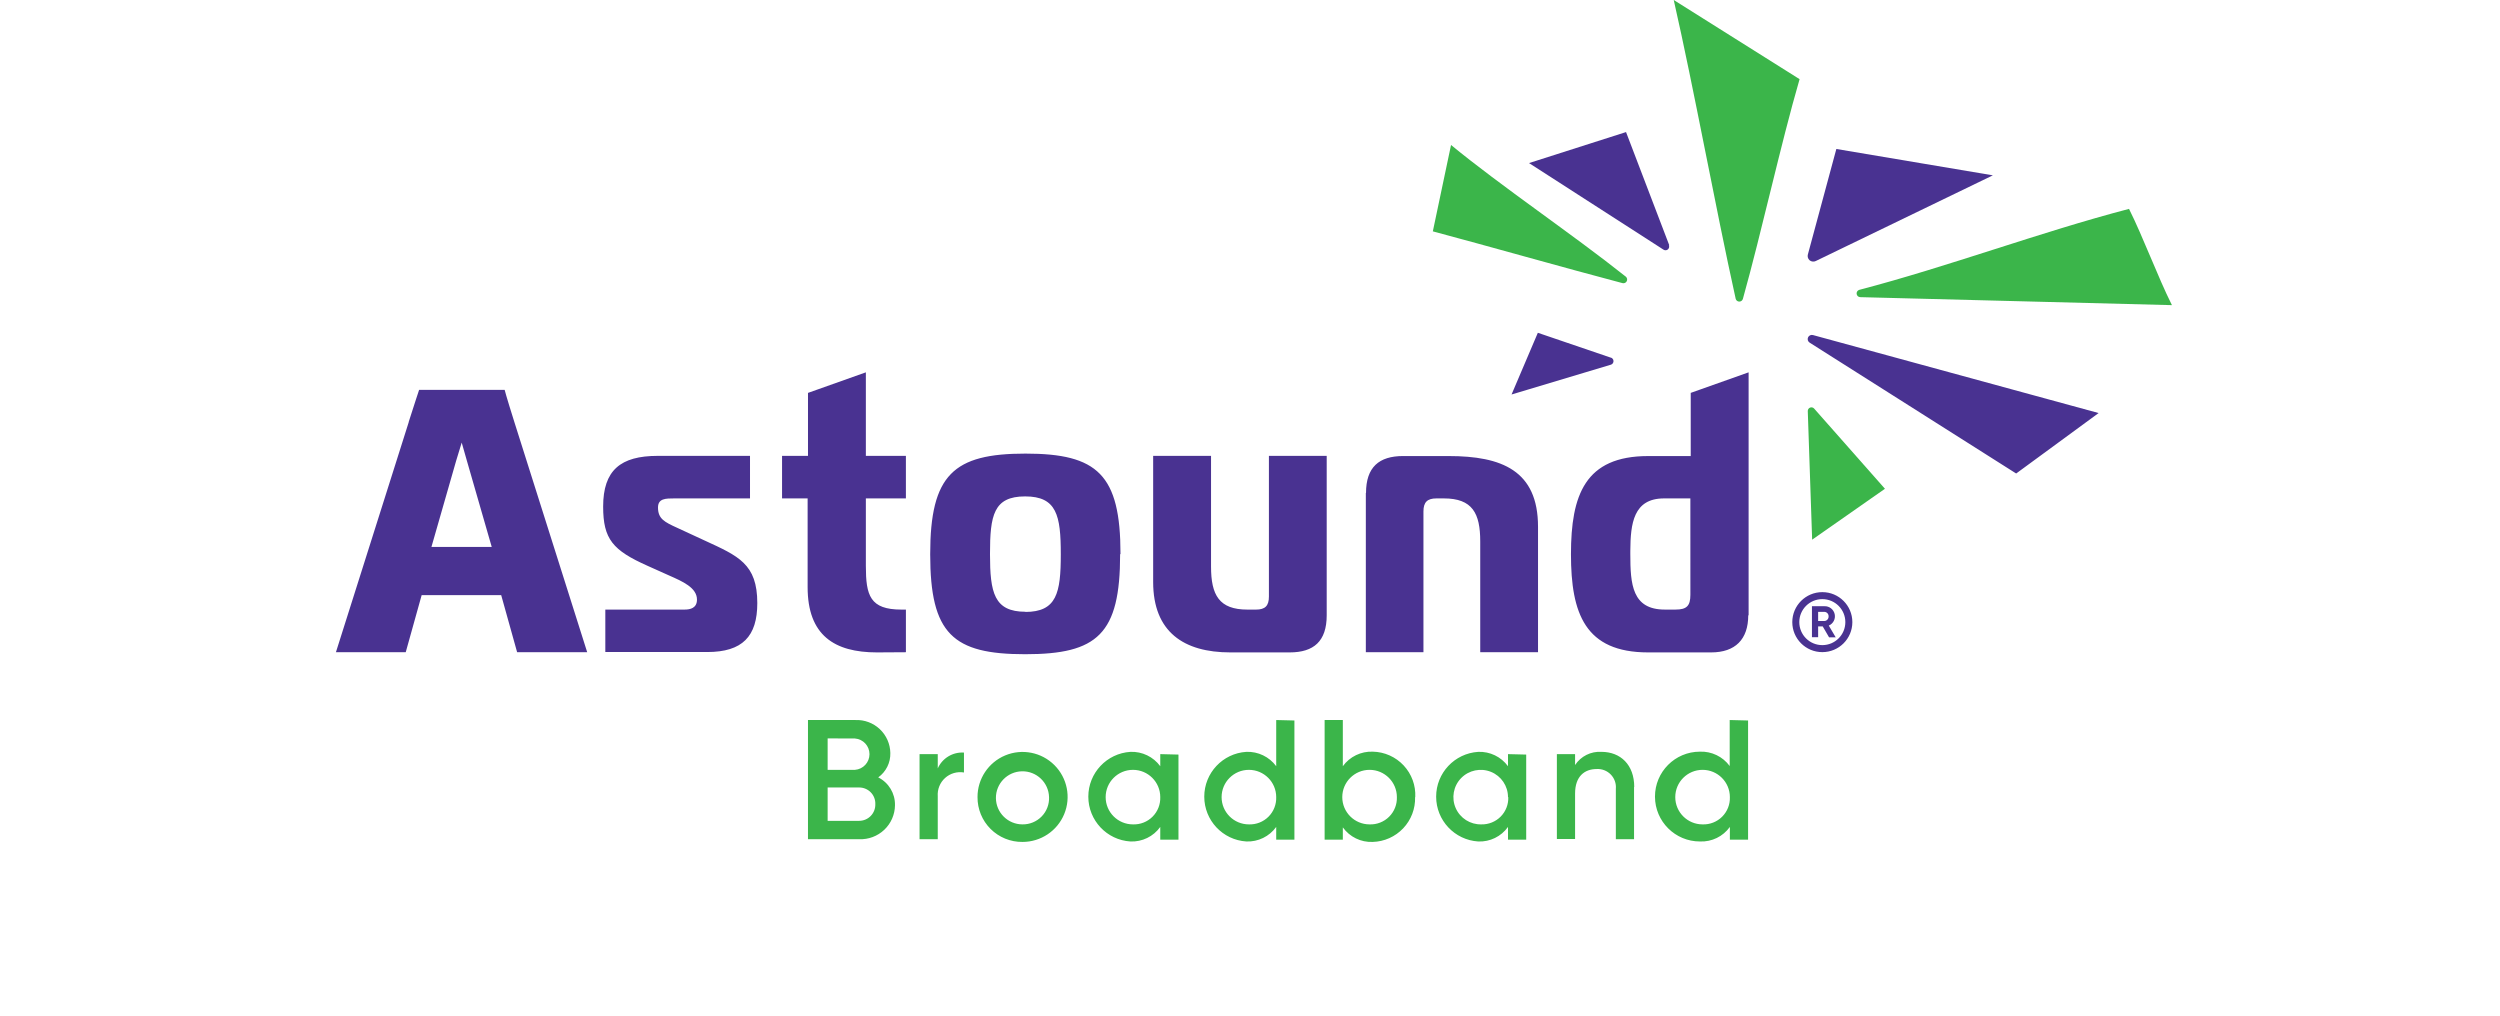
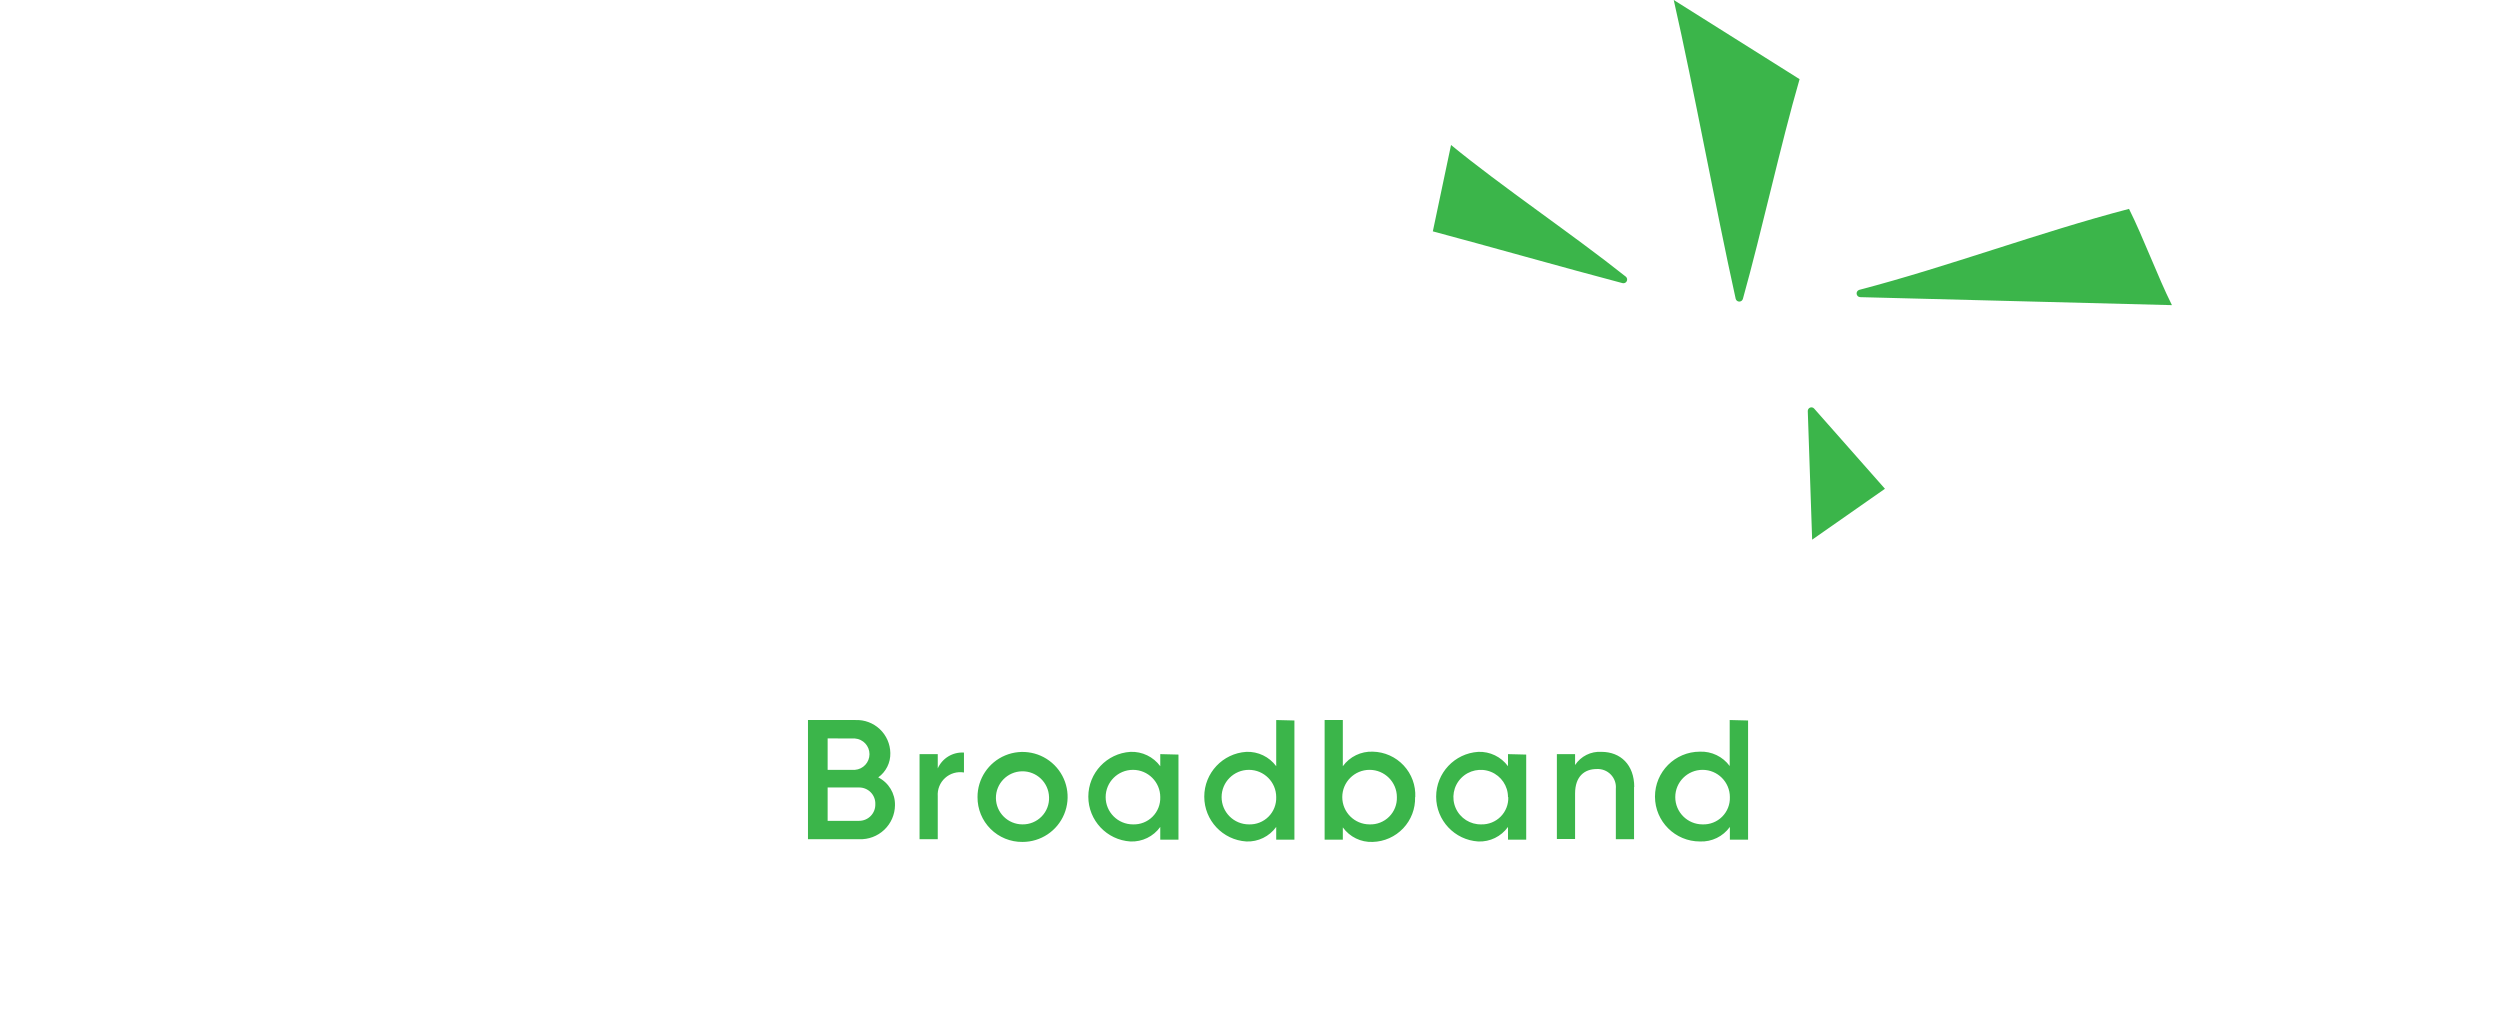
<svg xmlns="http://www.w3.org/2000/svg" height="130" viewBox="0 0 320 130" width="320">
  <g fill="none" fill-rule="nonzero">
-     <path d="m131.262 58.061c9.202 0 12.161 2.665 12.161 12.857l-.047.023c0 10.239-2.901 12.799-12.161 12.799s-12.15-2.606-12.15-12.799c0-10.193 2.994-12.88 12.196-12.88zm92.56-10.402v31.102h-.047c0 3.083-1.666 4.747-4.753 4.747h-8.061c-8.073 0-9.878-4.98-9.878-12.566s1.806-12.566 9.878-12.566h5.452v-8.087zm-68.809 10.693v14.172c0 3.654 1.037 5.504 4.659 5.504h1.095c1.165 0 1.654-.477 1.654-1.664v-18.012h7.397v20.409c0 3.316-1.654 4.747-4.741 4.747h-7.595c-5.941 0-9.878-2.606-9.878-9.017v-16.138zm-44.183-10.693v10.693h5.125v5.445h-5.125v8.634c0 3.793.524 5.597 4.555 5.597h.571v5.457l-3.704.023c-5.452 0-8.876-2.187-8.876-8.354v-11.356h-3.273v-5.445h3.32v-8.063zm74.598 10.716c6.791 0 11.439 1.85 11.439 9.052v16.057h-7.397v-14.184c0-3.607-1.002-5.504-4.659-5.504h-.944c-1.165 0-1.666.477-1.666 1.664v18.023h-7.374v-20.397l.023.023c0-3.316 1.666-4.736 4.753-4.736zm-120.832-8.471s.151.663 1.246 4.131l9.319 29.449h-8.969l-2.039-7.307h-10.181l-2.039 7.307h-8.935l9.319-29.449h-.012c.687-2.164 1.34-4.131 1.34-4.131zm168.661 25.889c2.123 0 3.844 1.719 3.844 3.84s-1.721 3.84-3.844 3.84-3.844-1.719-3.844-3.84 1.721-3.84 3.844-3.84zm-137.256-17.442v5.445h-9.692c-1.095 0-2.085 0-2.085 1.164 0 1.431.804 1.85 2.47 2.606l3.495 1.617c4.322 1.99 6.745 2.99 6.745 8.017 0 4.259-1.899 6.26-6.407 6.26h-13.046v-5.434h10.158c.711 0 1.573-.186 1.573-1.28 0-1.524-1.852-2.327-3.564-3.083l-2.749-1.233c-4.461-1.99-5.696-3.409-5.696-7.586 0-4.654 2.225-6.493 6.989-6.493zm137.256 18.337c-1.628 0-2.947 1.318-2.947 2.944 0 1.626 1.319 2.944 2.947 2.944s2.947-1.318 2.947-2.944c0-1.626-1.319-2.944-2.947-2.944zm.268.908c.623-.025 1.176.399 1.313 1.007s-.18 1.227-.754 1.472l.885 1.501h-.85l-.804-1.385v-.012h-.594v1.385h-.792v-3.968zm0 .721h-.804v1.175h.804c.311-.019.549-.283.536-.593.006-.148-.047-.293-.147-.402s-.24-.174-.389-.18zm-102.31-14.777c-4.042 0-4.496 2.42-4.496 7.377s.524 7.389 4.555 7.389l-.058.023c4.042 0 4.566-2.409 4.566-7.389s-.524-7.4-4.566-7.4zm85.152.256h-3.366c-3.928 0-4.297 3.222-4.32 6.695l-.001.426c0 3.886.233 7.109 4.415 7.109h1.375c1.433 0 1.899-.477 1.899-1.897zm-157.269-7.144-.711 2.327-3.164 11.03 7.719 0-3.18-11.03c-.186-.617-.664-2.327-.664-2.327zm172.331-13.466c.107-.241.374-.367.629-.299l36.565 9.983-10.554 7.738-26.442-16.755c-.221-.143-.305-.426-.198-.667zm-34.585-.59 9.319 3.176h.035c.197.064.33.247.33.454s-.133.39-.33.454l-12.72 3.816zm38.208-23.527 20.036 3.374-22.68 10.972c-.234.109-.509.087-.722-.058l-.087-.072c-.186-.181-.263-.452-.193-.708zm-26.92-2.164c1.848 4.833 3.693 9.661 5.533 14.486h-.047c.079.191.023.412-.139.542-.162.129-.39.136-.56.017l-17.205-11.077z" fill="#493291" />
    <path d="m112.042 102.927c.019-.56-.191-1.104-.583-1.506s-.93-.627-1.491-.624h-4.03v4.27h4.03c.562 0 1.101-.227 1.491-.631.391-.404.601-.949.582-1.51zm-6.104-8.412v4.026h3.495c1.051-.08 1.862-.955 1.862-2.007 0-1.052-.812-1.927-1.862-2.007zm8.62 8.552c-.012 1.191-.506 2.327-1.372 3.147s-2.026 1.255-3.218 1.204h-6.547v-15.254h6.069c1.158-.047 2.286.375 3.128 1.17.842.795 1.327 1.896 1.345 3.054.032 1.231-.548 2.399-1.549 3.118 1.343.674 2.177 2.06 2.143 3.56zm8.83-6.737v2.548c-.873-.149-1.767.111-2.422.707-.655.595-.999 1.459-.933 2.342v5.492h-2.33v-10.891h2.33v1.827c.583-1.311 1.922-2.119 3.355-2.025zm10.891 5.701c-.051-1.863-1.596-3.338-3.462-3.304-1.866.034-3.356 1.563-3.34 3.427.017 1.864 1.534 3.367 3.4 3.367.923.014 1.81-.353 2.454-1.013s.986-1.556.948-2.477zm-9.156 0c-.009-2.333 1.391-4.441 3.546-5.339 2.155-.898 4.64-.409 6.293 1.239 1.653 1.648 2.148 4.129 1.253 6.283-.895 2.155-3.002 3.557-5.338 3.553-1.529.016-3-.583-4.082-1.662-1.082-1.079-1.685-2.547-1.672-4.074zm23.391 0c0-1.928-1.565-3.491-3.495-3.491-1.93 0-3.495 1.563-3.495 3.491 0 1.928 1.565 3.491 3.495 3.491.937.033 1.845-.324 2.507-.986s1.02-1.569.987-2.504zm2.33-5.445v10.891h-2.33v-1.629c-.878 1.224-2.314 1.924-3.821 1.862-3.03-.193-5.388-2.704-5.388-5.736 0-3.033 2.359-5.543 5.388-5.736 1.501-.061 2.933.628 3.821 1.838v-1.548zm12.511 5.445c0-1.928-1.565-3.491-3.495-3.491s-3.495 1.563-3.495 3.491c0 1.928 1.565 3.491 3.495 3.491.937.033 1.845-.324 2.507-.986.663-.662 1.02-1.569.987-2.504zm2.33-9.809v15.254h-2.33v-1.629c-.88 1.222-2.315 1.922-3.821 1.862-3.03-.193-5.388-2.704-5.388-5.736 0-3.033 2.359-5.543 5.388-5.736 1.5-.057 2.931.631 3.821 1.838v-5.911zm13.116 9.809c0-1.928-1.565-3.491-3.495-3.491-1.93 0-3.495 1.563-3.495 3.491 0 1.928 1.565 3.491 3.495 3.491.937.033 1.845-.324 2.507-.986.663-.662 1.02-1.569.987-2.504zm2.33 0c.044 1.48-.504 2.917-1.522 3.993-1.018 1.076-2.424 1.703-3.906 1.743-1.506.062-2.943-.638-3.821-1.862v1.571h-2.33v-15.312h2.33v5.911c.887-1.226 2.331-1.925 3.844-1.862 1.499.033 2.921.669 3.943 1.765 1.022 1.096 1.558 2.557 1.485 4.053zm11.893 0c-.001-1.42-.862-2.698-2.18-3.233-1.317-.534-2.827-.218-3.819.799-.992 1.018-1.267 2.534-.697 3.835s1.873 2.127 3.294 2.089c.928.02 1.822-.343 2.473-1.004.65-.661.999-1.56.964-2.486zm2.33-5.445v10.891h-2.33v-1.629c-.873 1.224-2.306 1.924-3.809 1.862-3.03-.193-5.388-2.704-5.388-5.736 0-3.033 2.359-5.543 5.388-5.736 1.497-.059 2.925.63 3.809 1.838v-1.548zm13.804 4.142v6.69h-2.33v-6.446c.062-.673-.172-1.34-.642-1.827-.47-.487-1.128-.746-1.804-.709-1.549 0-2.772.919-2.772 3.142v5.818h-2.33v-10.868h2.33v1.396c.74-1.129 2.03-1.773 3.378-1.687 2.446 0 4.194 1.664 4.194 4.491zm12.266 1.303c0-1.928-1.565-3.491-3.495-3.491-1.93 0-3.495 1.563-3.495 3.491 0 1.928 1.565 3.491 3.495 3.491.937.033 1.845-.324 2.507-.986.663-.662 1.02-1.569.987-2.504zm2.33-9.809v15.254h-2.33v-1.629c-.878 1.224-2.314 1.924-3.821 1.862-3.178.006-5.76-2.562-5.766-5.736-.006-3.174 2.565-5.753 5.743-5.76 1.501-.061 2.933.628 3.821 1.838v-5.888zm17.52-29.659-9.051-10.251c-.128-.158-.344-.215-.533-.14-.189.075-.308.263-.294.466l.559 16.441zm-57.882-32.952c6.989 1.862 16.797 4.654 24.299 6.632.214.049.434-.053.533-.249.099-.196.052-.434-.114-.577-6.814-5.422-16.029-11.635-22.377-16.86l-2.33 11.054zm38.778 8.645c.057.206.246.349.46.349s.403-.143.46-.349c2.423-8.668 4.834-19.78 7.257-28.123l-16.11-10.134c2.644 11.635 5.288 26.308 7.933 38.257zm55.832.803-39.908-1.024c-.23-.014-.417-.189-.446-.417-.029-.228.11-.444.329-.514 11.521-3.014 23.029-7.354 34.538-10.367 1.829 3.665 3.658 8.645 5.487 12.31z" fill="#3bb54a" />
  </g>
</svg>